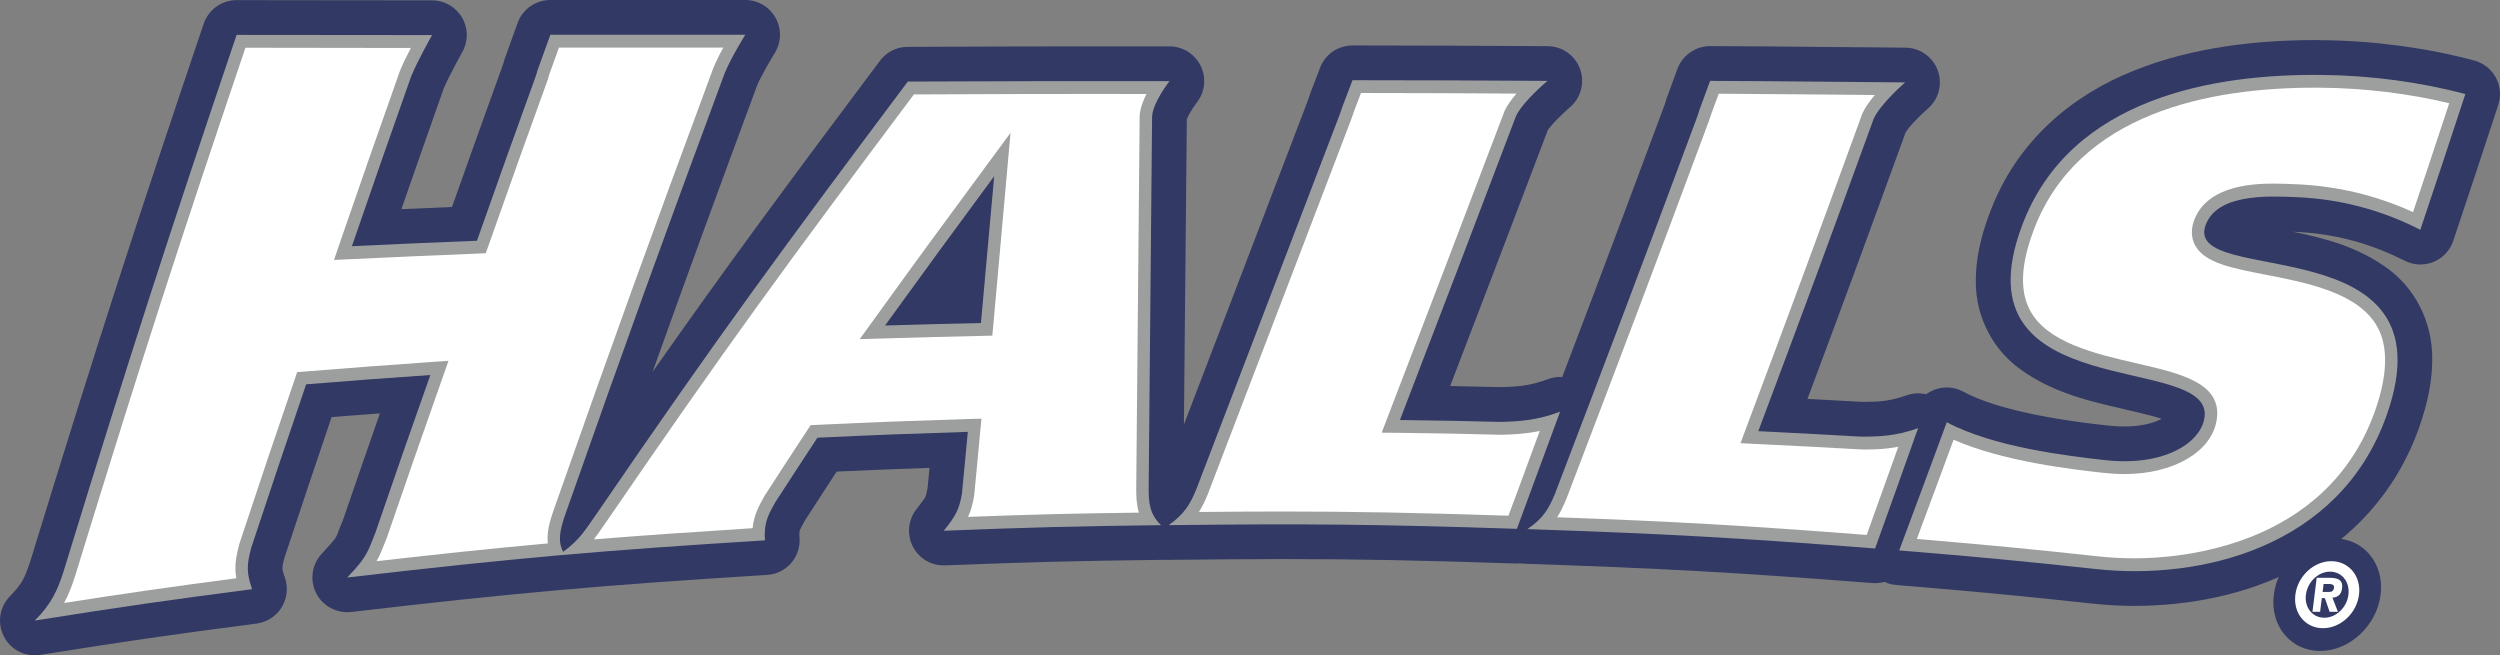
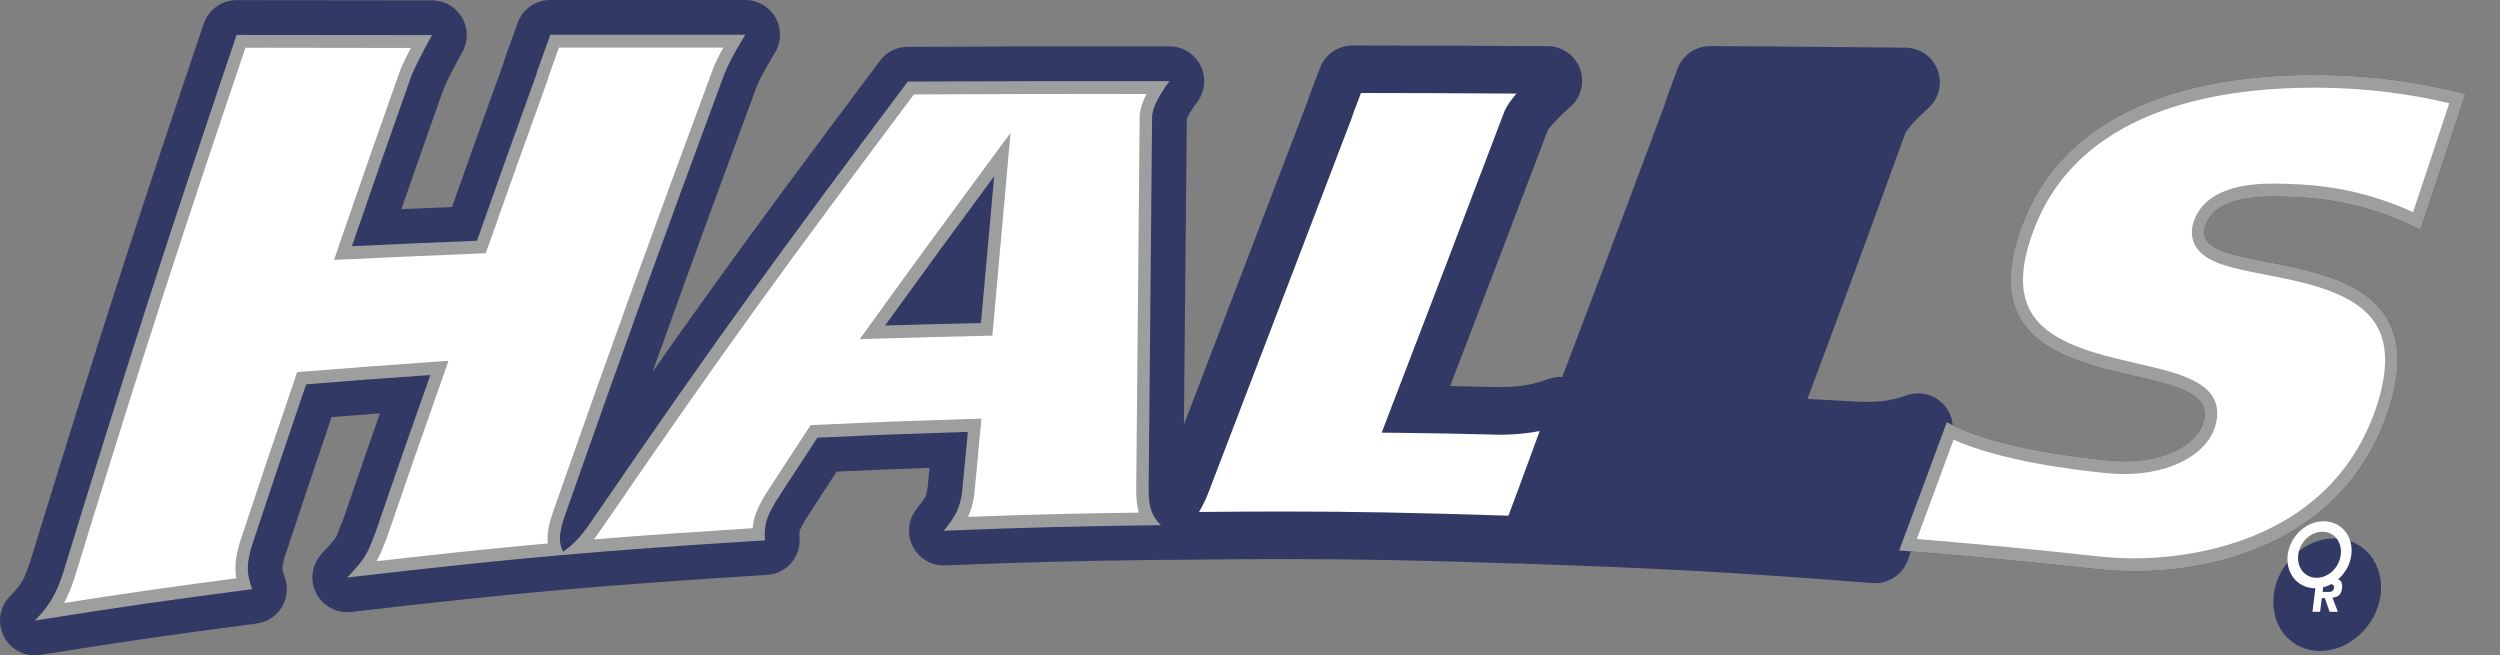
<svg xmlns="http://www.w3.org/2000/svg" xml:space="preserve" width="195.016mm" height="51.118mm" version="1.1" style="shape-rendering:geometricPrecision; text-rendering:geometricPrecision; image-rendering:optimizeQuality; fill-rule:evenodd; clip-rule:evenodd" viewBox="0 0 19501.56 5111.82">
  <rect x="0" y="0" width="19501.56" height="5111.82" fill="#808080" stroke="none" />
  <defs>
    <style type="text/css">
   
    .fil3 {fill:#FEFEFE;fill-rule:nonzero}
    .fil0 {fill:#313964;fill-rule:nonzero}
    .fil1 {fill:#313964;fill-rule:nonzero}
    .fil2 {fill:#9D9E9E;fill-rule:nonzero}
    .fil4 {fill:white;fill-rule:nonzero}
   
  </style>
  </defs>
  <g id="Слой_x0020_1">
    <path class="fil0" d="M14814.87 4293.74c148.46,-397.46 222.53,-597.03 371.23,-1000.16 363.47,194.48 942.63,262.93 1232.39,295.39 457.27,51.96 744.3,-130.77 777.25,-326.7 88.68,-524.82 -1953.81,-78.5 -1423.58,-1499.79 376.36,-1010.28 1518.56,-1186.77 2336.59,-1178 386.01,3.57 777.46,56.52 1122.45,149.54 -140.7,429.26 -210.83,639.48 -351.17,1058.5 -266.69,-135.93 -589.45,-240.71 -980.24,-255.3 -216.23,-8.6 -605.74,-25.26 -694.66,219.07 -179.04,495.16 1942.61,-13.75 1412.21,1483.5 -367.53,1038.81 -1461.33,1284.72 -2255.98,1200.33 -617.92,-66.49 -927.48,-95.68 -1546.49,-146.38z" />
-     <path class="fil0" d="M16389.35 4170.85c84.18,8.72 172.79,13.8 263.53,13.8 339.67,0 708.76,-69.41 1014.82,-232.52 307.01,-165.23 553.83,-410.89 694.17,-801.26 51.23,-146.64 69.34,-259.64 69.34,-341.97 -9.39,-195.62 -66.2,-247.3 -230.76,-341.97 -163.59,-83.15 -417.67,-129.85 -647.65,-174.24 -155.72,-34.53 -295.94,-53.85 -446.63,-150.27 -84.61,-51.3 -186.8,-182.19 -183.11,-330.46 0,-57.12 12.24,-106.73 27.58,-147.91 71.16,-200.42 247.54,-307.93 389.08,-349.79 146.21,-45.48 285.83,-51.3 404.96,-52.09 62.93,0 120.1,2.68 165.29,4.07 302.89,11.51 571.76,72.25 806.76,158.99 57.49,-171.9 106.18,-318.47 164.26,-493.63 -248.02,-47.42 -514.21,-74.61 -777.01,-76.67 -15.7,0 -31.75,-0.86 -48.71,-0.86 -386.18,-0.36 -833.97,47.73 -1207.3,199.52 -374.44,154.74 -666.31,390.85 -822.34,803.97 -53.24,141.01 -71.34,248.64 -71.05,326.1 8.43,178.13 61.36,228.04 231.25,325.37 168.75,84.68 427.13,136.05 663.35,192.24 158.63,43.08 308.17,73.97 457.9,191.47 84.49,66.08 165.46,198.83 161.83,337.35 0,23.99 -1.82,49.38 -6.42,77.54 -84.67,378.91 -454.39,557.23 -890.89,560.73 -59.36,0 -120.48,-2.97 -183.95,-10.16 -236.21,-29.32 -660.25,-72.57 -1045.54,-205.58 -52.74,142.4 -98.29,265.22 -148.92,400.79 409.38,35.18 707.86,64.74 1196.16,117.44zm-56.76 538.57c-617.91,-66.39 -921.85,-94.74 -1540.19,-146.04l22.11 -269.64 253.73 94.67 -253.73 -94.67 -22.11 269.64c-85.16,-6.66 -160.08,-52.74 -206.41,-124.77 -45.66,-71.64 -54.76,-160.01 -24.96,-239.54 148.1,-397.56 222.36,-596.36 370.92,-999.56 27.02,-73.34 84.62,-131.37 158.26,-159.24 72.57,-27.97 154.33,-22.88 223.75,14.36 286.31,158.33 852.24,236.51 1134.62,265.36 43.66,4.84 84.25,6.9 123.02,6.9 125.24,0.29 219.67,-24.96 278.48,-53.84l12.72 -6.25c-53.84,-17.2 -125.56,-36.33 -205.68,-54.44 -260.27,-64.27 -608.66,-120.12 -899.62,-333.73 -195.64,-139.5 -350.38,-393.58 -344.94,-694.97 0.48,-159.77 36.16,-330.52 106.05,-515.8 212.12,-575.88 655.17,-928.62 1126.5,-1116.63 472.92,-190.18 982.24,-237.73 1410.16,-238.58 18.47,0 37.85,0 56.02,0.85 409.15,3.88 820.47,59.6 1190.05,158.94 71.4,19.5 132.45,67.28 168.01,133.06 34.96,64.93 41.86,141.55 18.72,212.53 -140.58,429.31 -211.08,641.17 -350.99,1060.06 -25.68,75.24 -80.5,134.83 -154.38,164.94 -73.3,29.98 -154.95,26.34 -225.38,-9.7 -238.22,-120.76 -520.22,-212.58 -868.68,-225.55l-1.2 0c235.3,48.03 508.72,115.62 744.33,292.06 197.2,144.45 346.26,403.27 341.11,709.06 0,160.52 -34.1,331.98 -100.73,521.25 -184,525.01 -544.02,886.3 -950.68,1100.29 -406.96,215.5 -858.48,294.91 -1268.59,295.82 -110.73,0 -217.33,-6.06 -320.29,-16.84z" />
    <path class="fil0" d="M11711.61 3291.14c-316,-7.57 -474.62,-10.83 -791.21,-14.76 362.5,-944.5 543.6,-1416.09 905.07,-2370.1 52.69,-113.56 245.79,-275.46 245.79,-275.46 -769.89,-3.57 -751.05,-4.79 -1520.92,-5.22 -31.87,83.17 -47.13,124.42 -79.24,207.76 -5.51,18.17 -11.93,36.64 -19.86,58.32 -446.38,1170.55 -670.55,1752.37 -1119.48,2925.38 -45.91,111.69 -90.36,191.28 -215.44,279.41 1086.29,-12.29 1629.78,-7.02 2716.41,28.78 134.42,-364.52 202.37,-547.56 337.2,-913.99 -173.47,65.72 -312.95,76.26 -458.32,79.88z" />
    <path class="fil0" d="M11711.61 3291.14l6.54 -270.37 -6.54 270.37zm-65.48 556.93c38.33,-104.04 72.02,-195.14 106.31,-287.39 -11.46,0.79 -23.1,0.79 -34.29,1.15l-13.08 0c-315.81,-7.81 -472.37,-11.07 -788.25,-15.31 -88.54,-0.62 -171.03,-44.76 -220.82,-118.13 -49.91,-73.63 -60.45,-166.12 -28.66,-249.29 351.31,-914.69 531.79,-1385.26 870.74,-2280.32 -262.39,-1.22 -412.72,-1.94 -801.25,-1.94 -3.34,7.93 -6.25,16.17 -9.83,25.44 -6.9,20.65 -14.11,42.08 -23.07,65.53 -434.15,1138.08 -657.59,1719.76 -1083.69,2833.32 137.61,-0.79 267.41,-1.58 393.64,-1.58 534.16,0 991.38,8.24 1632.25,28.52zm177.16 547.6c-744.25,-24.65 -1228.55,-34.64 -1809.41,-34.64 -266.74,0 -553.77,2.61 -894.66,6.23 -118.58,1.17 -224.47,-74.74 -260.98,-187.69 -36.45,-112.48 5.03,-236.47 101.93,-304.3 83.47,-65.9 75.47,-62.69 118.6,-154.75 449.23,-1173.27 672.97,-1755.33 1118.26,-2922.83 6.55,-17.88 11.22,-31.25 14.86,-42.89l6.11 -19.15c31.98,-81.75 46.7,-122.34 79.22,-206.76 39.36,-104.73 140.88,-174.2 253.12,-174.2 770.54,0.6 752.42,1.99 1522,5.45 113.39,0.3 214.72,71.71 253.43,178.79 38.34,106.48 6.12,226.17 -81.1,299.21 0,0.78 -20.84,17.75 -52.33,47.43 -31.44,29.38 -70.81,69.42 -96.85,101.21 -11.21,12.66 -18.17,22.77 -21.69,28.28 -309.43,816.33 -487.2,1280.24 -761.88,1996.39 121.02,2.18 240.33,4.96 399.33,8.67 133.8,-3.71 227.01,-11.64 362.91,-61.92 98.98,-37.9 210.84,-14.11 286.19,61.06 75.29,74.49 99.82,185.95 63.36,285.64 -134.83,366.86 -202.73,549.23 -336.89,913.97 -39.85,107.1 -141.35,177.11 -254.45,177.11l-9.08 -0.31z" />
    <path class="fil0" d="M14505.37 3405.39c-315.57,-17.81 -474.07,-26.48 -789.44,-42.03 359.89,-959.59 539.48,-1445.16 899.44,-2435.52 52.62,-118.29 245.96,-285.04 245.96,-285.04 -769.82,-5.44 -750.74,-8.41 -1521.35,-11.98 -32.52,88.92 -49.29,133.68 -81.95,222.58 -5.44,16 -9.44,31.14 -15.57,49 -445.11,1196.95 -667.99,1784.23 -1114.09,2952.76 -45.96,109.62 -89.57,189.22 -214.34,272.32 1086.35,36.82 1629.21,66.75 2712.84,151.12 134.33,-373.72 201.52,-561.41 335.67,-939.11 -172.13,62.93 -312.28,68.01 -457.17,65.9z" />
    <path class="fil0" d="M14441.71 3992.77c41.19,-114.59 76.57,-214.35 113.5,-316.46l-4.29 0c-18.11,0 -33.26,-0.62 -45.55,-0.62l0 -270.3 14.71 -270.45 -14.71 270.45 0 270.3 -15.26 0c-315.81,-17.56 -472.37,-26.64 -787.58,-41.96 -86.72,-4.19 -165.04,-49.12 -212.82,-121.38 -47.8,-72.99 -58.27,-162.75 -27.56,-244.33 351.41,-935.42 529.9,-1418.4 871.94,-2359.01 -266.44,-2.73 -416.46,-4.55 -805.74,-6.61 -4.42,11.09 -8.72,22.95 -13.39,35.56 -2.54,8.6 -7.57,26.4 -18.78,58.58 -434.75,1168.17 -657.95,1757.13 -1085.87,2878.12 730.04,27.56 1241.9,57.97 2031.4,118.11zm164.56 555.47c-1083.01,-83.75 -1617.28,-113.51 -2701.7,-150.15 -117.74,-3.76 -218.58,-82.54 -251.16,-196 -32.11,-112.95 11.62,-233.67 109.93,-299.39 78.79,-59.95 68.67,-53.53 111.97,-144.32 445.67,-1168.48 668.01,-1754.18 1111.26,-2944.71 3.14,-9.8 6.54,-21.26 17.07,-54.32 32.65,-88.61 49.31,-133.32 81.46,-221.81 39.49,-106.6 142.21,-178.25 255.79,-177.89 771.76,3.76 753.47,6.43 1522.19,12.13 112.79,0.84 213.52,71.28 252.58,177.26 38.93,105.89 7.81,224.83 -77.54,298.68 0,0.54 -40.21,34.57 -86.19,81.7 -37.48,36.04 -74.97,84.37 -86.43,102.12 -311.25,857.04 -488.18,1337.1 -766.12,2080.21 126.1,6.61 249.12,13.56 415.43,22.59 13.27,0.31 25.52,0.6 36.11,0.6 116.16,-0.6 200.24,-7.62 318.77,-50.44 98.3,-35.51 208.97,-11.02 283.39,62.01 73.78,73.83 99.52,184.67 64.22,283.46 -133.63,378.37 -201.22,566.08 -335.67,939.85 -38.53,107.99 -141.73,179.21 -255.12,179.21 -6.97,0 -13.39,0 -20.24,-0.79z" />
    <path class="fil0" d="M7651.97 2520.05c-299.16,6.18 -448.51,10.49 -748.21,19.27 341.3,-471.82 511.14,-703.31 851.36,-1164.6 -41.26,457.53 -61.18,686.6 -103.15,1145.33zm1334.98 -1610.13c5.44,-111.69 136.27,-277.16 136.27,-277.16 -978.9,-0.55 -1064.18,0 -2041.93,3.5 -971.27,1296.84 -1457.75,1955.15 -2429.03,3373.95 -80.18,112.97 -127.97,199.7 -259.52,294.43 -43.37,-83.59 -24.97,-169.47 14.83,-286 497.75,-1414.27 746.03,-2098.86 1243.77,-3443.55 48.4,-121.56 162.26,-303.92 162.26,-303.92 -769.53,0 -750.43,0 -1520.68,0 -40.76,113.07 -61.06,168.8 -101.81,282.73 -2.61,9.64 -4.43,17.62 -7.94,29.19 -185.21,512.17 -277.94,771.33 -462.75,1295 -390.39,15.64 -585.17,23.63 -975.21,42.34 185.06,-537.83 277.62,-803.2 463.11,-1327.54 55.17,-131.36 162.23,-319.35 162.23,-319.35 -771.35,-0.62 -753.37,-0.62 -1525.01,-1.41 -542.9,1605.96 -813.65,2438.24 -1351.07,4189.44 -47.06,144.39 -94.11,250.15 -223.44,379.28 677.38,-107.52 1016.06,-156.64 1695.52,-244.82 -45.02,-131.85 -42.93,-189.45 -5.36,-328.33 170.3,-513.8 255.94,-768.31 426.9,-1269.77 387.2,-31.24 580.85,-45.79 968.71,-72.6 -172,486.17 -257.76,732.27 -429.02,1230.92 -55.71,135.98 -58.6,184.07 -219.86,348.63 1300.94,-150.94 1953.37,-208.55 3259.04,-289.82 -7.63,-117.8 11.14,-177.89 80.86,-297.22 131.67,-203.07 197.08,-304.23 328.34,-503.44 468.73,-21.98 703.74,-30.77 1173.32,-45.6 -18.28,192.36 -27.62,288.01 -45.6,480.37 -19.88,113.98 -43.07,170.68 -142.1,291.03 677.76,-26.72 1016.76,-35.2 1694.95,-43.73 -88.25,-84.63 -96.85,-174.26 -96.56,-284.85 10.42,-1161.1 15.57,-1741.27 26.78,-2901.7z" />
    <path class="fil0" d="M6664.53 2666.51c-48.09,-91.82 -40.83,-201.62 19.55,-285.82 341.91,-471.64 512.53,-705.67 852.68,-1166.42 71.91,-97.64 200.6,-136.03 314.06,-92.49 113.14,42.58 184.36,156.81 173.45,276.68 -40.81,457.65 -60.62,687.2 -102.24,1145.82 -12.58,137.44 -126.46,243.56 -264.12,246.46 -299.4,6.66 -446.52,10.35 -745.79,19.67l-8.36 0c-100.11,0 -191.88,-55.04 -239.23,-143.9zm-1683.69 1343.22c230.96,-16.96 475.65,-33.97 748.21,-51.3 22.11,-64.81 52.45,-125.19 85.7,-177.95l5.82 -10.05c131.48,-202.85 197.64,-304.71 329.3,-504.59 47.61,-72.99 126.78,-117.75 213.64,-122.18 469.39,-21.68 707.24,-30.45 1177.18,-45.55 77.3,-2.66 152.94,28.9 205.7,85.23 53.18,56.45 79.89,133.73 72.25,211.26 -16.94,185.1 -26.34,281.09 -43.42,458.93 321.8,-10.78 583.88,-17.27 913.49,-22.71l0.43 -13.4c0.65,0 0.24,-1.15 0.24,-8.05l-0.24 0c10.54,-1160.84 15.86,-1741.87 27.08,-2902.42l0 -3.64c-33.33,0 -65.85,0 -97.28,0 -513.68,0 -732.28,0.67 -1401.61,3.33 -882.43,1178.71 -1361.75,1829.23 -2236.49,3103.09zm-4212.17 479.22c301.14,-45.55 561.06,-82.07 896.84,-126.83 6.13,-58.03 19.59,-111.7 34.4,-166.02l3.92 -13.63c170.19,-514.23 256.71,-770.54 427.66,-1271.69 34.99,-102.6 127.17,-174.24 234.99,-182.67 387.04,-31.25 583.4,-45.72 971.12,-73.04 91.07,-6.54 179.32,33.07 234.62,106.05 55.35,72.75 70.2,167.78 39.8,253.78 -163.78,463.47 -249.09,707.44 -404.85,1160.43 327.74,-36.28 618.03,-66.52 901.44,-92.8 10.54,-55.47 27.13,-105.44 43.37,-153.78 489.5,-1391.78 739.17,-2079.13 1222.87,-3386.9 -323.56,0 -461.89,0 -892.18,0 -9.26,26.7 -19.44,54.99 -31.73,88.3 -2.18,9.7 -5.82,21.26 -8.96,33.43l-4.36 11.4c-185.46,512.41 -276.87,769.46 -462.02,1293.18 -36.83,104.85 -133.01,175.77 -244.33,180.31 -390.44,15.93 -584.12,23.93 -972.98,42.28 -89.69,4.37 -176.1,-35.98 -229.67,-107.58 -53.82,-71.64 -68.55,-166.07 -39.74,-250.92 180.48,-523.86 273.62,-791.02 449.36,-1288.34 -329.28,-0.31 -467.72,-0.31 -898.23,-0.62 -496.71,1469.94 -764.87,2297.36 -1271.34,3945.66zm-738.76 475.27c-53.84,-105.19 -33.58,-231.61 49.5,-314.77 98.01,-102.6 111.03,-137.97 155.86,-267.94 538.14,-1752 810.7,-2589.66 1353.61,-4196.1 37.31,-110.18 140.65,-184.38 256.66,-184.38 771.64,0.84 753.66,0.84 1525.01,1.75 96.89,0 185.49,51.13 233.89,134.9 48.76,83.27 49.12,185.82 1.03,269.58 0.36,0.91 -99.34,176.55 -144.52,283.63 -134.9,381.58 -220.5,625.86 -329.77,940.76 128.75,-5.82 249.83,-11.09 394.82,-17.02 146.04,-412.05 237.43,-668.07 399.33,-1115.5 0.43,-1.08 0.72,-2.04 2.54,-8.96l7.93 -27.85c41.26,-114.91 61.85,-170.5 102,-283.45 39.06,-107.58 140.63,-178.87 255.12,-178.87 769.94,0 751.15,0 1520.37,0 98.98,0 189.03,53.24 237.07,139.86 47.78,85.64 45.24,190.85 -7.21,274.43 0,0.3 -25.61,40.63 -57.05,96.85 -31.87,55.35 -68.68,126.22 -81.04,157.59 -333.68,902.54 -555.17,1506.09 -814.7,2232.66 591.08,-842.44 1048.61,-1458.77 1774.1,-2427.51 50.58,-68.2 130.4,-108.41 215.75,-108.41 777.2,-3.33 991.55,-3.64 1538.73,-3.64 140.94,0 304.04,0 504.28,0 103.46,0 198.01,59.24 243.3,152.88 45.43,92.85 33.21,204.24 -30.88,285.21 0.54,0.25 -11.08,14.49 -28.83,40.89 -17.32,25.55 -37.98,61.3 -46.22,82.62l-2.54 -0.26c-11.33,1153.41 -16.96,1733.65 -27.51,2891.04l0 3.21c5.82,101.95 0,63 13.4,84.2 79.95,75.77 104.9,191.93 64.26,294.48 -40.83,102.79 -138.33,170.08 -248.62,171.16 -676.68,8.31 -1010.65,16.91 -1686.95,42.95 -107.03,4.66 -205.69,-53.85 -253.06,-149.73 -48.03,-96.18 -34.64,-210.35 32.88,-292.73 84.63,-113.62 62.21,-72.36 83.12,-158.98 5.87,-60.88 10.52,-111.39 15.31,-159.12 -249.84,8.72 -446.8,16.17 -724.46,28.96 -84.49,129.01 -145.97,224.09 -247.23,381.03 -50.94,93.16 -39.37,70.62 -43.73,109.51 0,6.18 0.72,14.66 1.46,26.4 5.01,72.15 -18.73,142.95 -66.2,197.39 -48.04,54.94 -114.49,87.46 -186.92,91.7 -1304.51,81.78 -1945.69,138.16 -3244.72,289.21 -113.9,12.55 -224.49,-47.59 -274.38,-150.45 -50.61,-102.84 -30.34,-226.82 49.89,-308.83 142.08,-156.02 90.79,-95.27 159.78,-254.93 118.26,-343.36 195.5,-567.58 289.45,-835.18 -121.66,8.79 -237.77,18.3 -376.96,29.02 -134.11,394.66 -217.89,644.5 -366.87,1094.1 -15.17,54.15 -16.96,76.08 -16.68,83.46 0,7.57 0,19.93 19.21,76.08 26.45,76.67 16.99,161.9 -25.64,231.36 -43.02,68.7 -114.94,115.09 -195.24,125.68 -678.36,88.2 -1011.63,136.65 -1688.36,244.4 -14.51,2.06 -28.57,3.26 -42.54,3.26 -100.97,0 -194.2,-55.9 -240.83,-147.6z" />
    <path class="fil1" d="M18208.09 4199.79c-229.5,0 -441.6,197.39 -470.93,439.66 -30.58,241.5 131.26,438.4 361.42,438.4 229.55,0 441.35,-196.9 471.75,-438.4 30.29,-242.27 -132.14,-439.66 -362.24,-439.66z" />
    <path class="fil2" d="M14814.87 4293.74c148.46,-397.46 222.53,-597.03 371.23,-1000.16 363.47,194.48 942.63,262.93 1232.39,295.39 457.27,51.96 744.3,-130.77 777.25,-326.7 88.68,-524.82 -1953.81,-78.5 -1423.58,-1499.79 376.36,-1010.28 1518.56,-1186.77 2336.59,-1178 386.01,3.57 777.46,56.52 1122.45,149.54 -140.7,429.26 -210.83,639.48 -351.17,1058.5 -266.69,-135.93 -589.45,-240.71 -980.24,-255.3 -216.23,-8.6 -605.74,-25.26 -694.66,219.07 -179.04,495.16 1942.61,-13.75 1412.21,1483.5 -367.53,1038.81 -1461.33,1284.72 -2255.98,1200.33 -617.92,-66.49 -927.48,-95.68 -1546.49,-146.38z" />
-     <path class="fil2" d="M11711.61 3291.14c-316,-7.57 -474.62,-10.83 -791.21,-14.76 362.5,-944.5 543.6,-1416.09 905.07,-2370.1 52.69,-113.56 245.79,-275.46 245.79,-275.46 -769.89,-3.57 -751.05,-4.79 -1520.92,-5.22 -31.87,83.17 -47.13,124.42 -79.24,207.76 -5.51,18.17 -11.93,36.64 -19.86,58.32 -446.38,1170.55 -670.55,1752.37 -1119.48,2925.38 -45.91,111.69 -90.36,191.28 -215.44,279.41 1086.29,-12.29 1629.78,-7.02 2716.41,28.78 134.42,-364.52 202.37,-547.56 337.2,-913.99 -173.47,65.72 -312.95,76.26 -458.32,79.88z" />
-     <path class="fil2" d="M14505.37 3405.39c-315.57,-17.81 -474.07,-26.48 -789.44,-42.03 359.89,-959.59 539.48,-1445.16 899.44,-2435.52 52.62,-118.29 245.96,-285.04 245.96,-285.04 -769.82,-5.44 -750.74,-8.41 -1521.35,-11.98 -32.52,88.92 -49.29,133.68 -81.95,222.58 -5.44,16 -9.44,31.14 -15.57,49 -445.11,1196.95 -667.99,1784.23 -1114.09,2952.76 -45.96,109.62 -89.57,189.22 -214.34,272.32 1086.35,36.82 1629.21,66.75 2712.84,151.12 134.33,-373.72 201.52,-561.41 335.67,-939.11 -172.13,62.93 -312.28,68.01 -457.17,65.9z" />
    <path class="fil2" d="M7651.97 2520.05c-299.16,6.18 -448.51,10.49 -748.21,19.27 341.3,-471.82 511.14,-703.31 851.36,-1164.6 -41.26,457.53 -61.18,686.6 -103.15,1145.33zm1334.98 -1610.13c5.44,-111.69 136.27,-277.16 136.27,-277.16 -978.9,-0.55 -1064.18,0 -2041.93,3.5 -971.27,1296.84 -1457.75,1955.15 -2429.03,3373.95 -80.18,112.97 -127.97,199.7 -259.52,294.43 -43.37,-83.59 -24.97,-169.47 14.83,-286 497.75,-1414.27 746.03,-2098.86 1243.77,-3443.55 48.4,-121.56 162.26,-303.92 162.26,-303.92 -769.53,0 -750.43,0 -1520.68,0 -40.76,113.07 -61.06,168.8 -101.81,282.73 -2.61,9.64 -4.43,17.62 -7.94,29.19 -185.21,512.17 -277.94,771.33 -462.75,1295 -390.39,15.64 -585.17,23.63 -975.21,42.34 185.06,-537.83 277.62,-803.2 463.11,-1327.54 55.17,-131.36 162.23,-319.35 162.23,-319.35 -771.35,-0.62 -753.37,-0.62 -1525.01,-1.41 -542.9,1605.96 -813.65,2438.24 -1351.07,4189.44 -47.06,144.39 -94.11,250.15 -223.44,379.28 677.38,-107.52 1016.06,-156.64 1695.52,-244.82 -45.02,-131.85 -42.93,-189.45 -5.36,-328.33 170.3,-513.8 255.94,-768.31 426.9,-1269.77 387.2,-31.24 580.85,-45.79 968.71,-72.6 -172,486.17 -257.76,732.27 -429.02,1230.92 -55.71,135.98 -58.6,184.07 -219.86,348.63 1300.94,-150.94 1953.37,-208.55 3259.04,-289.82 -7.63,-117.8 11.14,-177.89 80.86,-297.22 131.67,-203.07 197.08,-304.23 328.34,-503.44 468.73,-21.98 703.74,-30.77 1173.32,-45.6 -18.28,192.36 -27.62,288.01 -45.6,480.37 -19.88,113.98 -43.07,170.68 -142.1,291.03 677.76,-26.72 1016.76,-35.2 1694.95,-43.73 -88.25,-84.63 -96.85,-174.26 -96.56,-284.85 10.42,-1161.1 15.57,-1741.27 26.78,-2901.7z" />
-     <path class="fil3" d="M18117.9 4617.65l49.91 0c22.35,0 35.97,-8.77 39.3,-34.15 2.42,-26.54 -25.67,-28.17 -44.76,-28.17l-36.88 0 -7.57 62.32zm-46.27 -110.53l98.29 0c70.08,0 108.23,17.99 99.63,82.97 -5.75,50.7 -37.6,69.97 -75.09,72.03l42.64 110.1 -64.76 0 -36.88 -106.17 -23.93 0 -13.25 106.17 -59.6 0 32.95 -265.1zm59.83 311.49c93.4,0 175.78,-81.16 187.71,-179.16 12.53,-98.91 -49.91,-180.11 -143.19,-180.11 -93.64,0 -176.01,81.2 -188.31,180.11 -12.65,98 49.48,179.16 143.79,179.16zm54.15 -441.1c137.56,0 234.27,117.38 216.3,261.94 -18.06,144.41 -143.98,260.94 -281.28,260.94 -137.32,0 -233.5,-116.53 -215.33,-260.94 17.63,-144.56 143.31,-261.94 280.31,-261.94z" />
+     <path class="fil3" d="M18117.9 4617.65l49.91 0c22.35,0 35.97,-8.77 39.3,-34.15 2.42,-26.54 -25.67,-28.17 -44.76,-28.17l-36.88 0 -7.57 62.32zm-46.27 -110.53l98.29 0c70.08,0 108.23,17.99 99.63,82.97 -5.75,50.7 -37.6,69.97 -75.09,72.03l42.64 110.1 -64.76 0 -36.88 -106.17 -23.93 0 -13.25 106.17 -59.6 0 32.95 -265.1zc93.4,0 175.78,-81.16 187.71,-179.16 12.53,-98.91 -49.91,-180.11 -143.19,-180.11 -93.64,0 -176.01,81.2 -188.31,180.11 -12.65,98 49.48,179.16 143.79,179.16zm54.15 -441.1c137.56,0 234.27,117.38 216.3,261.94 -18.06,144.41 -143.98,260.94 -281.28,260.94 -137.32,0 -233.5,-116.53 -215.33,-260.94 17.63,-144.56 143.31,-261.94 280.31,-261.94z" />
    <path class="fil4" d="M16652.88 4355.27c-94.37,0 -188.98,-4.96 -281.59,-14.95 -563.71,-61.12 -866.17,-89.16 -1418.74,-136.05 106.96,-287.82 177.41,-476.42 286.84,-774.3 386.73,170.99 926.81,231.32 1168.43,258.64 56.94,5.75 111.98,9.39 163.78,9.39 382.37,0 678,-171.85 719.48,-418.53 48.95,-289.83 -275.7,-365.17 -619.42,-443.97 -331.19,-76.56 -706.35,-163.29 -838.7,-419.13 -78.31,-151.96 -68.68,-354.14 29.68,-617.31 343.36,-921.85 1380.78,-1115.07 2190.81,-1115.07l54.63 0.31c338.59,3.33 680.92,44.76 997.32,121.08 -108.23,327.55 -174.62,529.97 -282.06,849.34 -291.1,-132.88 -599.27,-205.51 -919.85,-217.8 -48.16,-1.94 -101.95,-4.55 -158.81,-4.55 -130.04,0 -525.01,0 -630.03,288.44 -31.68,88.3 -12.36,154.19 9.13,194.11 74.09,135.55 282.86,176.2 547.13,227.5 324.33,62.81 728.08,141.66 874.48,407.8 85.76,156.2 79.58,376.98 -18.78,655.6 -378.13,1066.6 -1529.41,1149.45 -1873.73,1149.45z" />
    <path class="fil4" d="M11766.55 4022.7c-747.18,-23.87 -1214.46,-32.59 -1761.69,-32.59 -201.03,0 -413.92,1.46 -652.5,3.57 26.46,-41.86 48.09,-86.91 68.67,-137.3l420.71 -1098.83c220.18,-574.61 414.6,-1081.5 699.81,-1829.71 8.79,-23.38 15.62,-43.66 21.99,-63.66l31.85 -83.1 20.96 -55.54c483.7,0.67 636.57,1.39 928.27,2.92l284.9 1.68c-37.42,43.08 -71.52,89.59 -91.87,132.65 -359.65,949.96 -541.18,1422.08 -895.68,2345.21l-11.87 31.43 -52.21 135.79 141.36 1.22c316.3,3.62 474.68,7.19 790.54,15.14 94.07,-2.18 191.57,-6.97 301.09,-29.63 -61.84,167.65 -111.27,302.05 -169.11,459.78l-75.22 200.97z" />
-     <path class="fil4" d="M14561.39 4172.79c-966.47,-74.26 -1495.72,-104.55 -2414.55,-137.8 28.84,-44.88 50.22,-91.89 70.75,-140.22 448.34,-1175.38 674.48,-1770.94 1114.82,-2955.96 6.54,-18.18 10.61,-31.86 15.09,-45.73l59.71 -162.03c403.02,2.37 576.19,3.83 792.3,6.01 115.56,1.32 243.18,2.47 425.54,4.05 -39.91,46.75 -76.74,97.81 -97.69,144.75 -365.11,1002.72 -544.75,1488.53 -901.92,2441.32l-48.39 130.06 134.63 6.66c315.45,15.26 473.47,23.74 788.73,41.07l51.61 1.63c78.12,0 161.95,-3.57 255.76,-21.39 -88.13,246.94 -150.21,419.98 -246.39,687.58z" />
    <path class="fil4" d="M7882.66 1036.38l-204.6 277.59c-340.51,461.23 -511.12,693.2 -851.58,1165.33l-120.4 166.26 200.6 -5.75c298.96,-9.09 448.67,-12.97 747.53,-19.51l86.36 -2.18 8.43 -88.91 96.84 -1078.97 5.7 -66.13 31.12 -347.73zm-3249.95 3171.05c22.09,-29.32 43.06,-59.06 63.59,-89.28l34.1 -48.76c941.59,-1375.26 1411.47,-2015.28 2398.98,-3333.19l103.34 0c651.76,-2.78 873.02,-3.5 1373.61,-3.5l336.53 0.72c-27.14,54.15 -49.5,114.84 -52.83,170.56 -10.83,1165.39 -16.29,1745.94 -26.76,2906.97 -0.31,62.08 2.18,125.01 20.72,187.88 -518.42,6.54 -837.6,14.47 -1332.51,33.19 22.35,-48.33 36.53,-99.68 47.43,-165.24l19.08 -196.84 27.12 -291.32 10.91 -112.78 -109.94 2.78c-469.87,14.95 -704.69,23.5 -1174.35,45.62l-48.45 2.23 -27.44 41.91c-130.82,199.57 -196.96,300.3 -327.85,503.44 -57.18,97.21 -88.54,167.23 -97.21,258.45 -479.64,30.47 -869.4,57.24 -1238.07,87.16zm-4132.91 496.05c35.03,-64.03 60.71,-131.38 86.04,-210.12 542.5,-1765.25 811.85,-2592.43 1328.7,-4121.05l1290.37 1.82c-29.86,57.12 -62.09,122.05 -85.15,178.55 -187.67,530.58 -280.59,795.94 -466.03,1333.72l-48.02 141.06 144.2 -6.42c389.67,-18.83 584.16,-26.89 974.15,-42.77l64.62 -2.97 22.91 -62.73c184.67,-523.38 277.09,-782.43 462.54,-1294.4 5.1,-16.18 7.34,-25.28 9.83,-35.75l59.35 -164.32 16.89 -46.94 1282.42 0c-30.41,54.27 -60.69,114.6 -80.49,165.54 -496.66,1341.1 -745.72,2026.79 -1245.3,3447.59 -28.58,82.56 -53.17,167.65 -43.42,254.63 -410.16,36.9 -822.7,80.25 -1336.32,138.59 24.6,-42.46 40.88,-82.26 60.11,-132.1l20.2 -50.15c173.05,-503.63 258.72,-750.33 430.1,-1235.48l50.94 -145.12 -148.22 10.18c-388.17,27.55 -581.56,41.91 -969.8,73.05l-62.8 5.13 -20.64 61.73c-171.66,501.33 -256.97,755.77 -427.92,1271.2 -30.44,111.27 -41.6,185.1 -25.74,274.69 -531.31,70.13 -851.9,116.09 -1343.52,192.84z" />
  </g>
</svg>